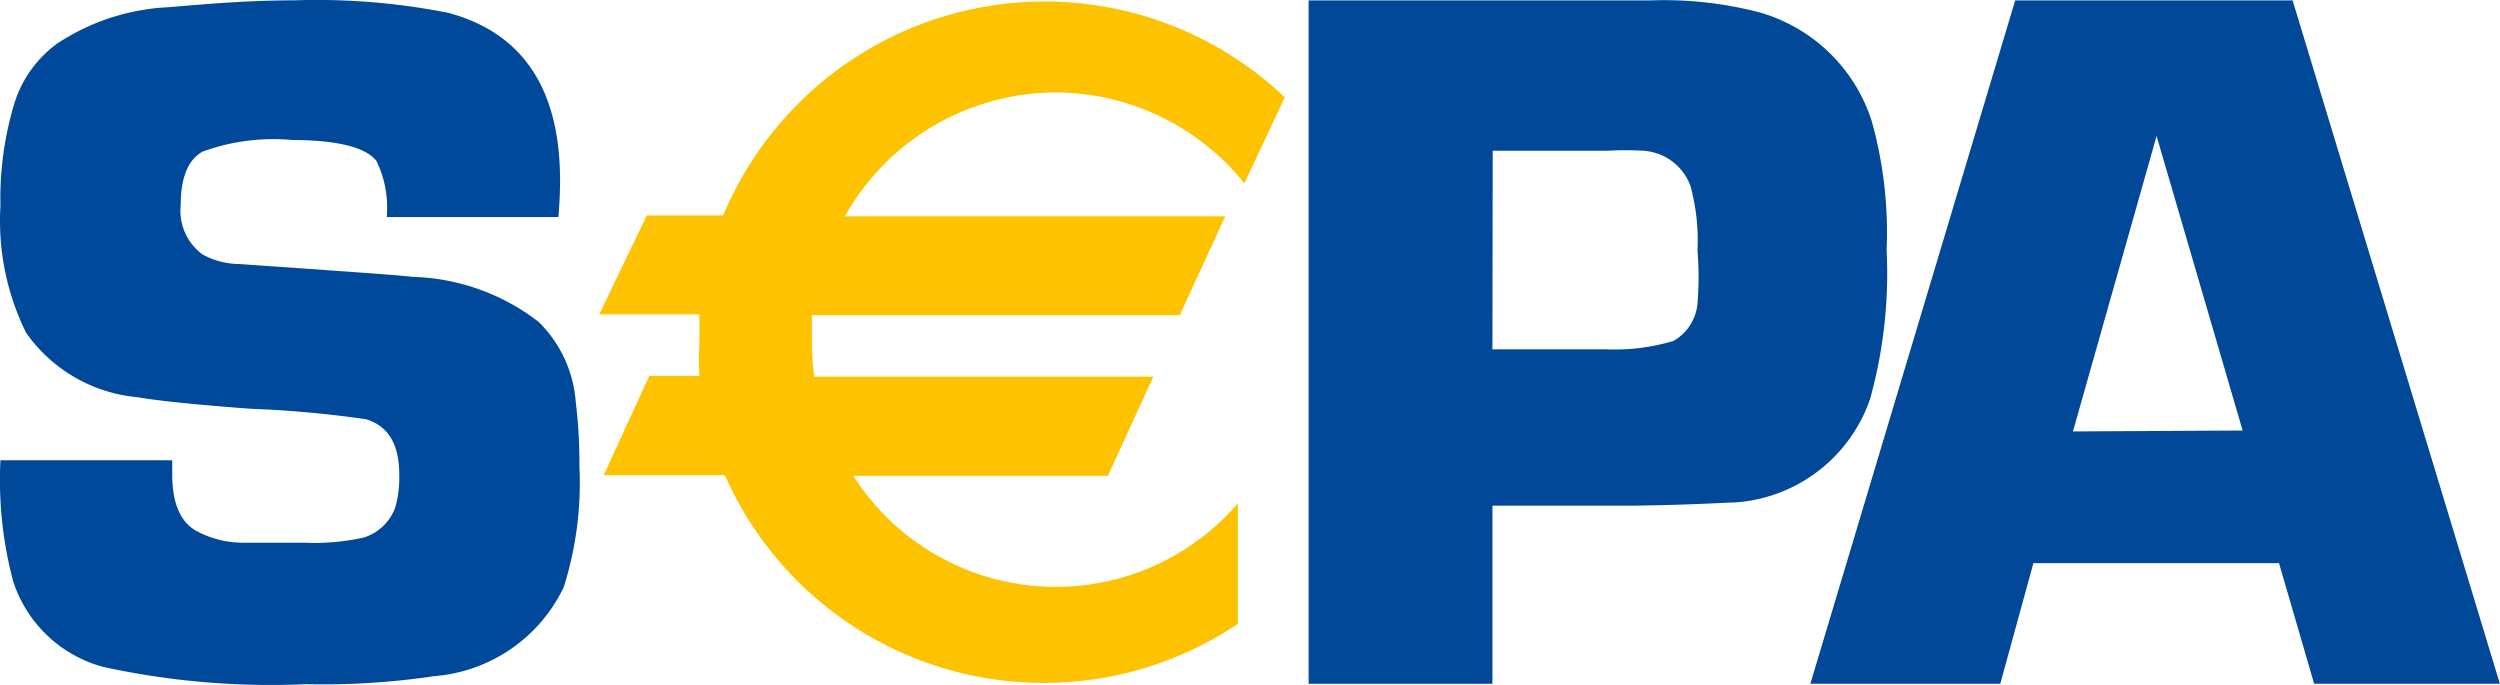
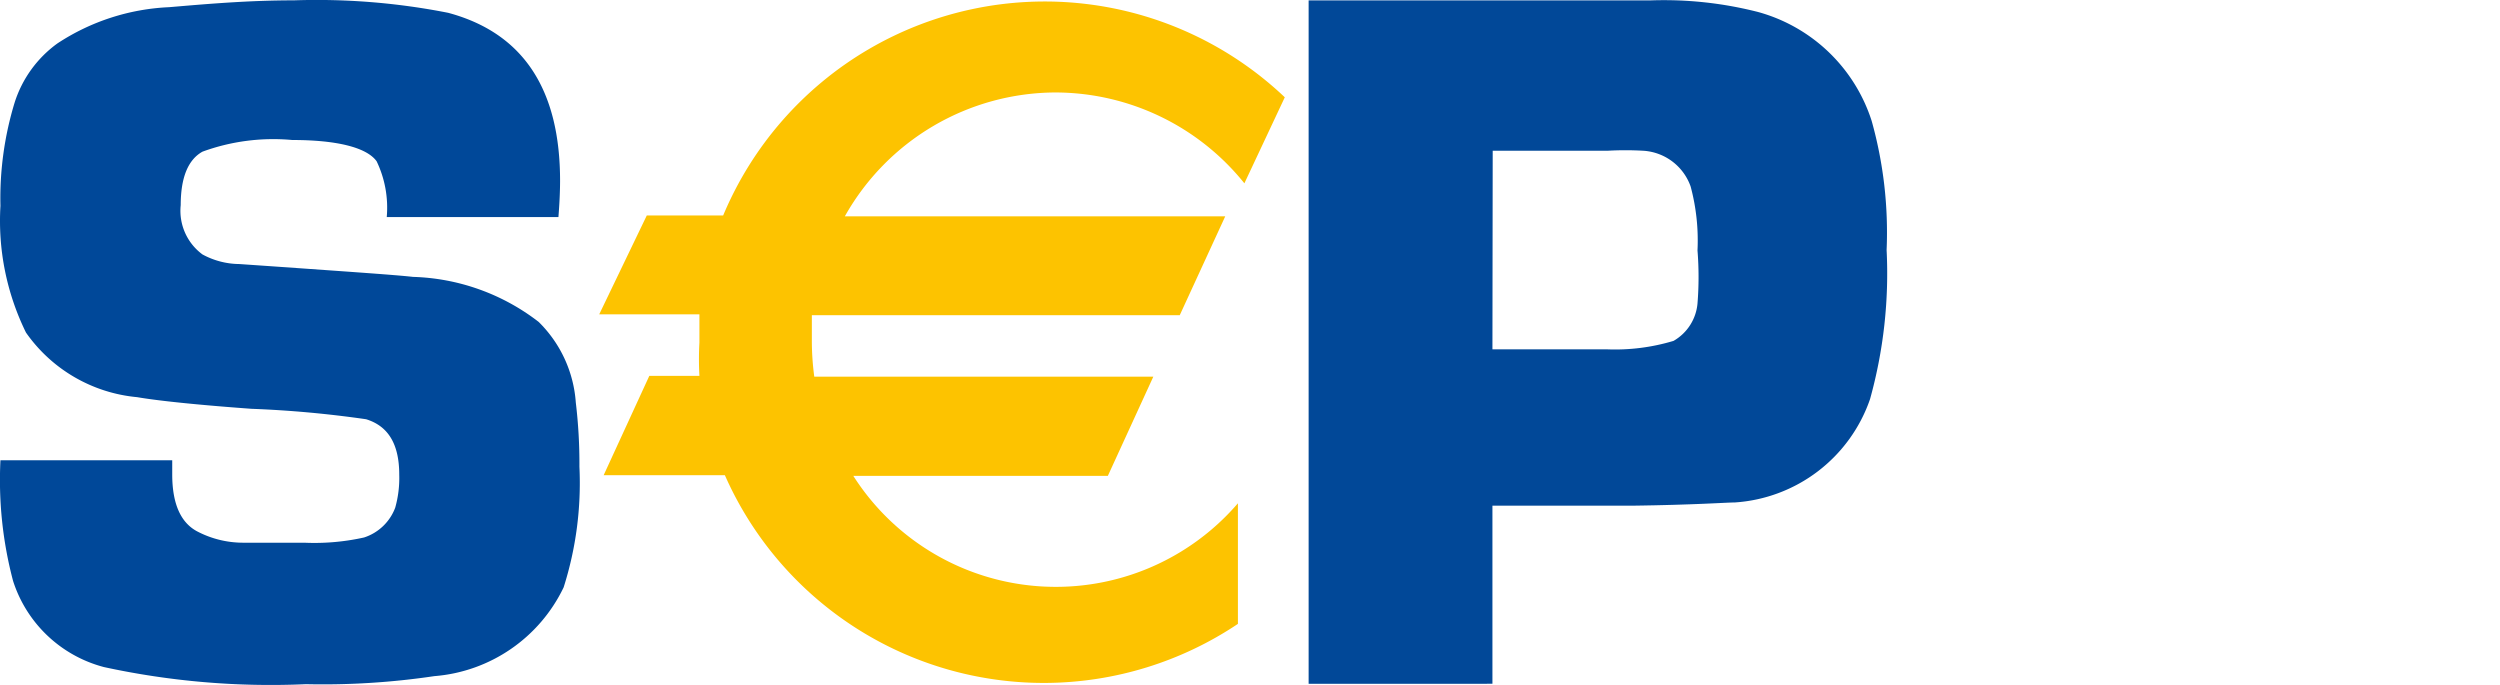
<svg xmlns="http://www.w3.org/2000/svg" id="payment-sepa-logo" width="73" height="20" viewBox="0 0 73 20">
-   <path id="Path_180" data-name="Path 180" d="M58.484,16.433H51.312l-.967,3.521H44.8L50.781,0h8.1l6.052,19.955H59.51ZM57.422,12.56l-2.513-8.6-2.442,8.627Z" transform="translate(8.063 0.011)" fill="#014898" />
  <path id="Path_181" data-name="Path 181" d="M32.38,19.956V0h10a11.094,11.094,0,0,1,3.126.34,4.826,4.826,0,0,1,3.315,3.181,12.057,12.057,0,0,1,.436,3.768,13.692,13.692,0,0,1-.484,4.355,4.491,4.491,0,0,1-3.952,3.017c-.236,0-1.18.07-2.985.094H37.747v5.2Zm5.367-9.766H41.1a5.926,5.926,0,0,0,1.935-.247,1.4,1.4,0,0,0,.7-1.092,9.741,9.741,0,0,0,0-1.549,6.087,6.087,0,0,0-.2-1.866,1.568,1.568,0,0,0-1.38-1.045,9.164,9.164,0,0,0-1.05,0h-3.35Z" transform="translate(5.832 0.011)" fill="#014898" />
  <path id="Path_182" data-name="Path 182" d="M28.15,2.683a7.091,7.091,0,0,1,5.509,2.653l1.18-2.512a10.181,10.181,0,0,0-16.4,3.451h-2.23L14.82,9.162h2.926v.822a8.82,8.82,0,0,0,0,.974H16.283l-1.333,2.9h3.539A10.18,10.18,0,0,0,33.47,18.2V14.679a7.014,7.014,0,0,1-11.23-.8h7.432L31,10.982h-9.9a7.861,7.861,0,0,1-.071-1.068V9.186H31.772L33.1,6.3H21.992A7.084,7.084,0,0,1,28.15,2.683Z" transform="translate(2.677 0.017)" fill="#fdc300" />
  <path id="Path_183" data-name="Path 183" d="M16.293,6.329H11.28A3.132,3.132,0,0,0,10.985,4.7c-.295-.411-1.18-.622-2.465-.622a6.02,6.02,0,0,0-2.619.34c-.425.235-.637.763-.637,1.561A1.581,1.581,0,0,0,5.9,7.42,2.286,2.286,0,0,0,6.974,7.7l1.015.07c2.159.153,3.539.246,4.058.305a6.3,6.3,0,0,1,3.669,1.315A3.654,3.654,0,0,1,16.8,11.74a14.975,14.975,0,0,1,.106,1.878,10.06,10.06,0,0,1-.46,3.521,4.589,4.589,0,0,1-3.775,2.594,22.132,22.132,0,0,1-3.751.235,22.948,22.948,0,0,1-5.9-.5A3.8,3.8,0,0,1,.368,16.951,11.519,11.519,0,0,1,0,13.43H5.016v.411c0,.88.26,1.432.755,1.679a2.89,2.89,0,0,0,1.309.317H8.873a6.662,6.662,0,0,0,1.746-.153,1.448,1.448,0,0,0,.908-.869,3.2,3.2,0,0,0,.118-.963c0-.892-.319-1.42-.967-1.62a31.65,31.65,0,0,0-3.35-.305c-1.6-.117-2.725-.235-3.338-.34A4.463,4.463,0,0,1,.745,9.7,7.4,7.4,0,0,1,0,6,9.557,9.557,0,0,1,.415,2.983a3.4,3.4,0,0,1,1.25-1.726A6.439,6.439,0,0,1,4.921.2C6.018.107,7.234,0,8.567,0a19.8,19.8,0,0,1,4.506.364q3.279.88,3.268,4.93C16.34,5.554,16.329,5.871,16.293,6.329Z" transform="translate(0.013 0.01)" fill="#004899" />
</svg>